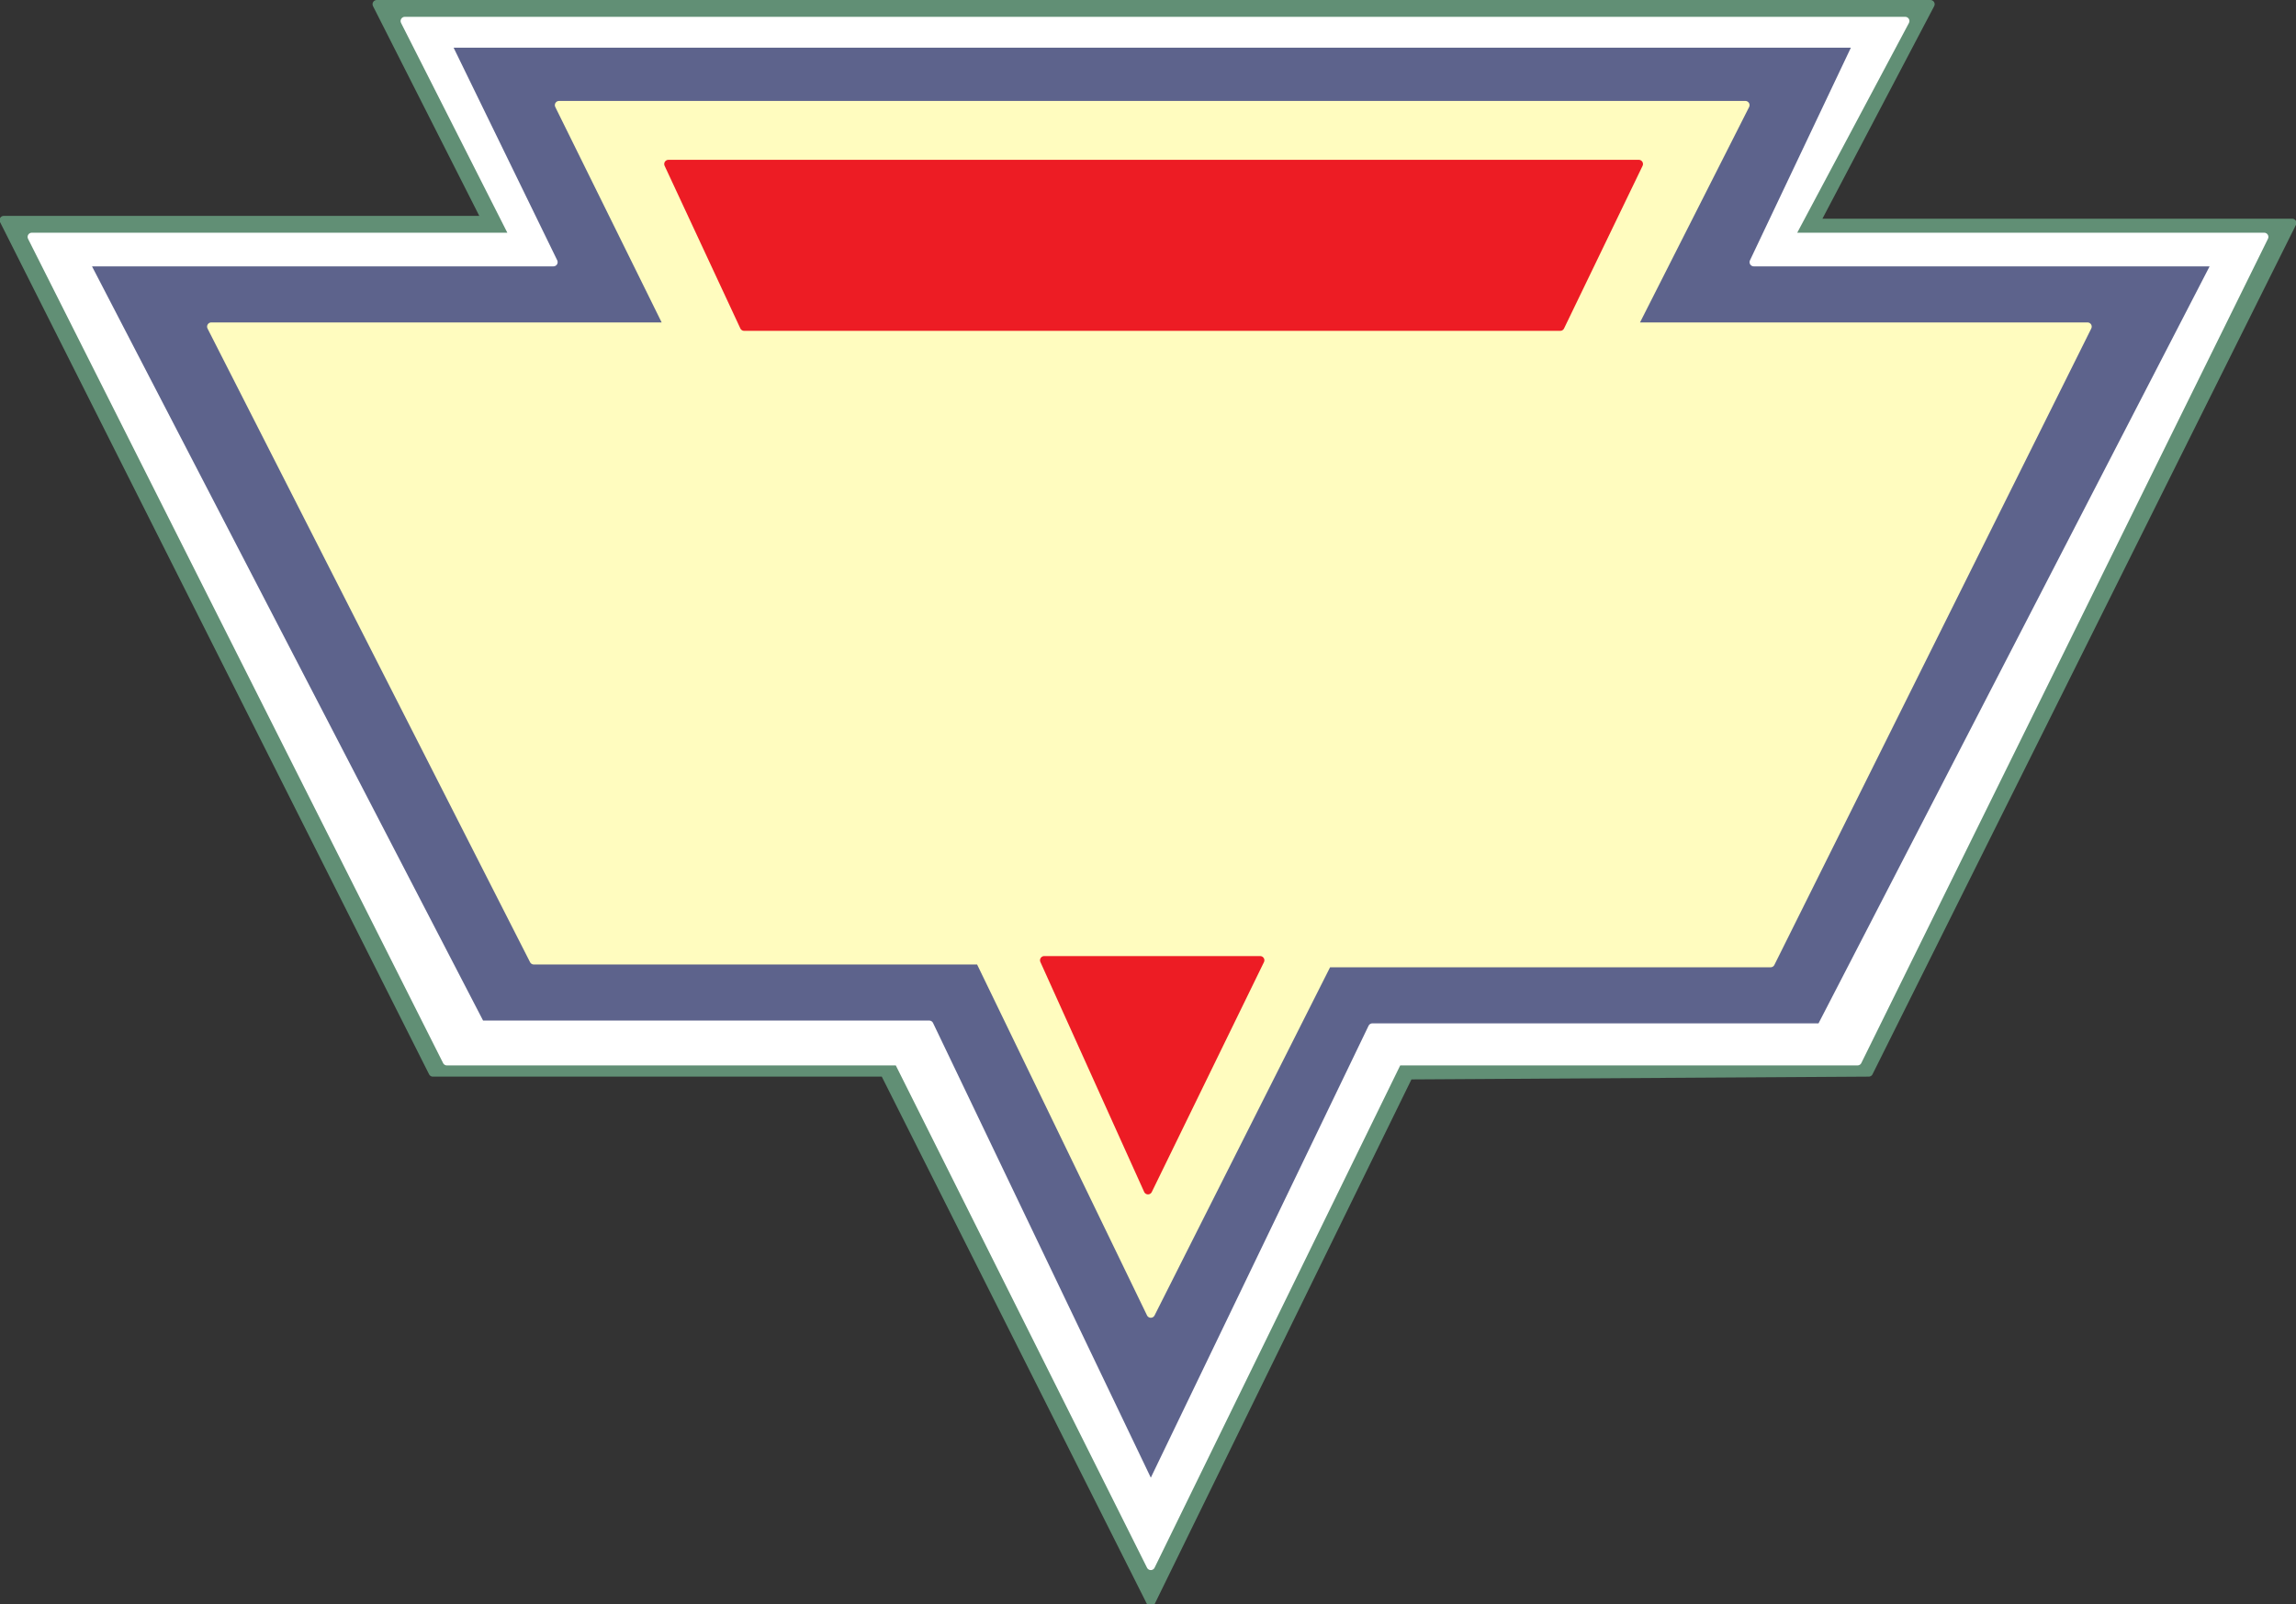
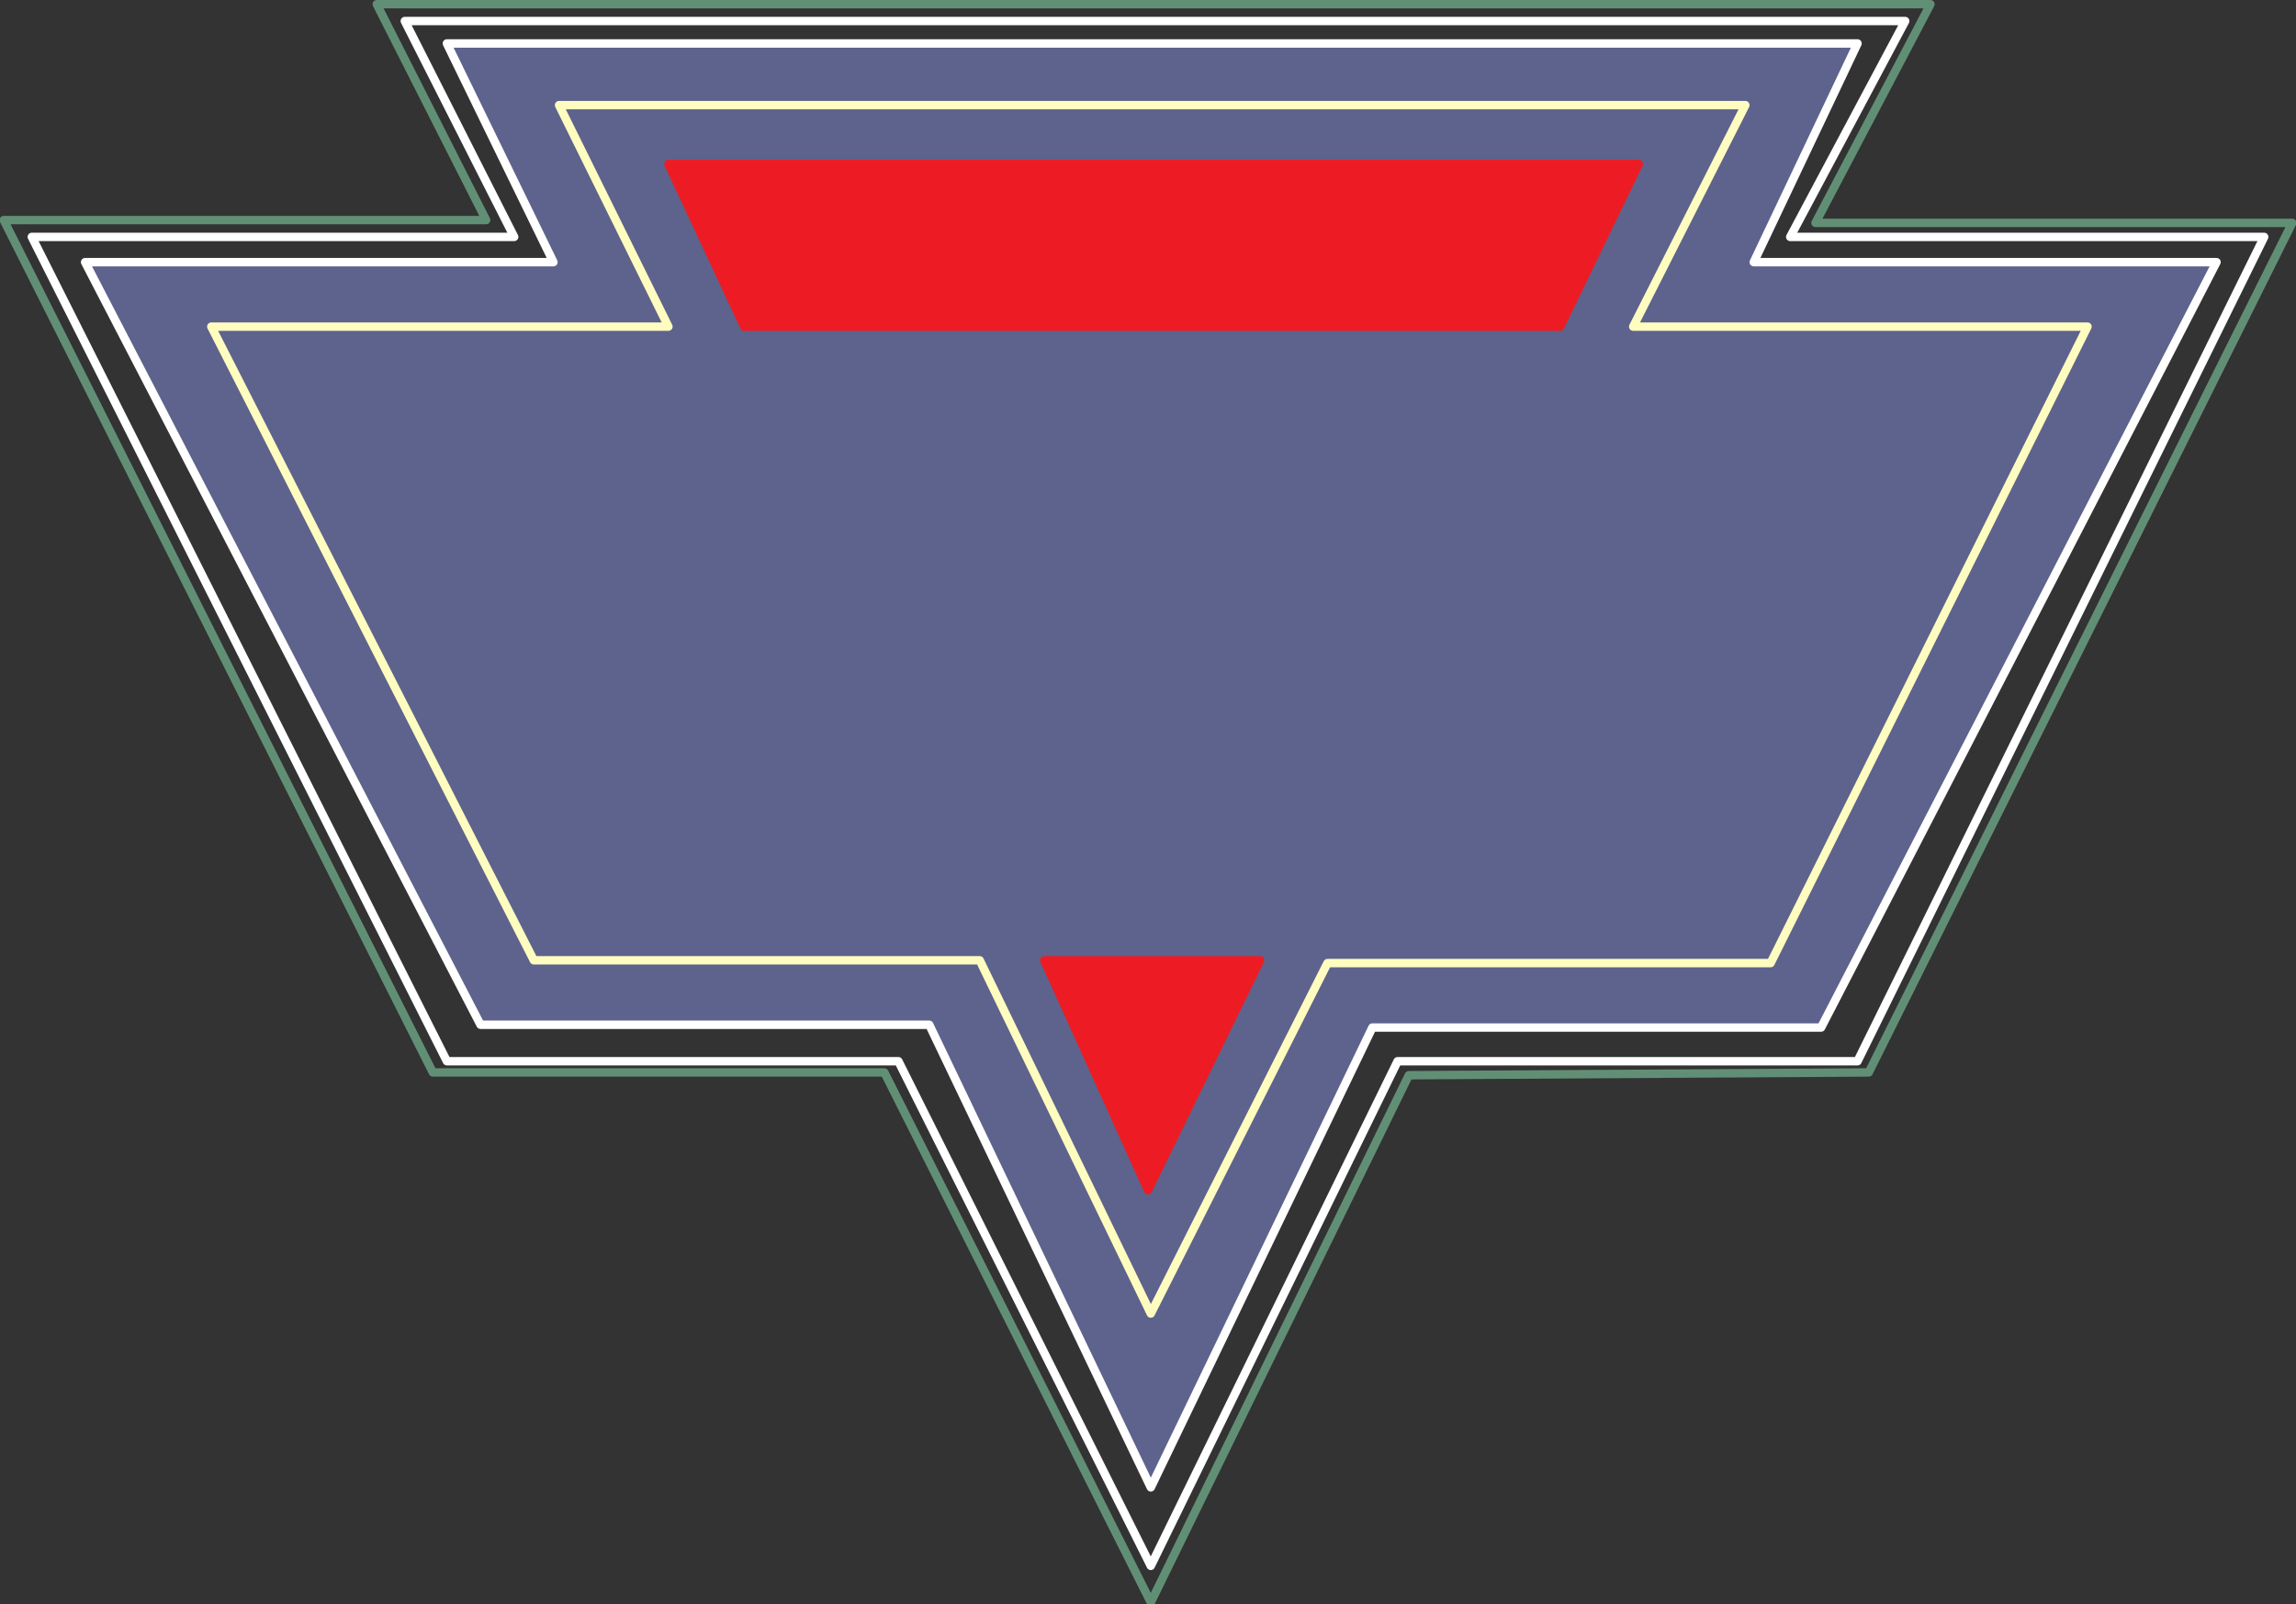
<svg xmlns="http://www.w3.org/2000/svg" width="614.012" height="429.13">
  <rect width="100%" height="100%" fill="#333333" stroke="none" />
-   <path fill="#618f75" fill-rule="evenodd" d="M485.505 59.625h127.5l-113.25 227.25-123 .75-69 141-71.25-141.75h-120.75l-114.75-228h129l-29.25-57.75h415.5l-30.75 58.5" />
  <path fill="none" stroke="#618f75" stroke-linecap="round" stroke-linejoin="round" stroke-miterlimit="10" stroke-width="2.25" d="M485.505 59.625h127.5l-113.25 227.25-123 .75-69 141-71.25-141.75h-120.75l-114.75-228h129l-29.25-57.75h415.5zm0 0" />
-   <path fill="#fff" fill-rule="evenodd" d="M478.755 63.375h126.75l-108.75 220.5h-123l-66 135-67.5-135h-120.75l-111-220.5h129l-29.25-57.75h401.25l-30.75 57.75" />
  <path fill="none" stroke="#fff" stroke-linecap="round" stroke-linejoin="round" stroke-miterlimit="10" stroke-width="2.25" d="M478.755 63.375h126.75l-108.75 220.5h-123l-66 135-67.5-135h-120.75l-111-220.5h129l-29.25-57.75h401.25zm0 0" />
  <path fill="#5d638c" fill-rule="evenodd" d="M469.005 70.125h123.75l-105.75 204.75h-120l-59.25 123-59.25-123.75h-120l-105.75-204h125.25l-28.5-58.5h377.25l-27.75 58.5" />
  <path fill="none" stroke="#fff" stroke-linecap="round" stroke-linejoin="round" stroke-miterlimit="10" stroke-width="2.25" d="M469.005 70.125h123.75l-105.75 204.75h-120l-59.25 123-59.25-123.75h-120l-105.75-204h125.25l-28.5-58.5h377.25zm0 0" />
-   <path fill="#fffcbf" fill-rule="evenodd" d="M436.755 87.375h121.5l-84.75 170.25h-118.5l-47.25 93.75-45.75-94.5h-119.25l-86.25-169.5h122.25l-29.25-59.25h317.25l-30 59.25" />
  <path fill="none" stroke="#fffcbf" stroke-linecap="round" stroke-linejoin="round" stroke-miterlimit="10" stroke-width="2.25" d="M436.755 87.375h121.5l-84.75 170.25h-118.5l-47.25 93.75-45.75-94.5h-119.25l-86.25-169.5h122.25l-29.25-59.25h317.25zm0 0" />
  <path fill="#ed1c24" fill-rule="evenodd" stroke="#ed1c24" stroke-linecap="round" stroke-linejoin="round" stroke-miterlimit="10" stroke-width="2.25" d="m279.255 256.875 27.75 61.5 30-61.5zm0 0" />
  <path fill="#ed1c24" fill-rule="evenodd" d="M178.755 43.875h259.5l-21 43.5h-218.25l-20.25-43.5" />
  <path fill="none" stroke="#ed1c24" stroke-linecap="round" stroke-linejoin="round" stroke-miterlimit="10" stroke-width="2.25" d="M178.755 43.875h259.5l-21 43.5h-218.25zm0 0" />
</svg>